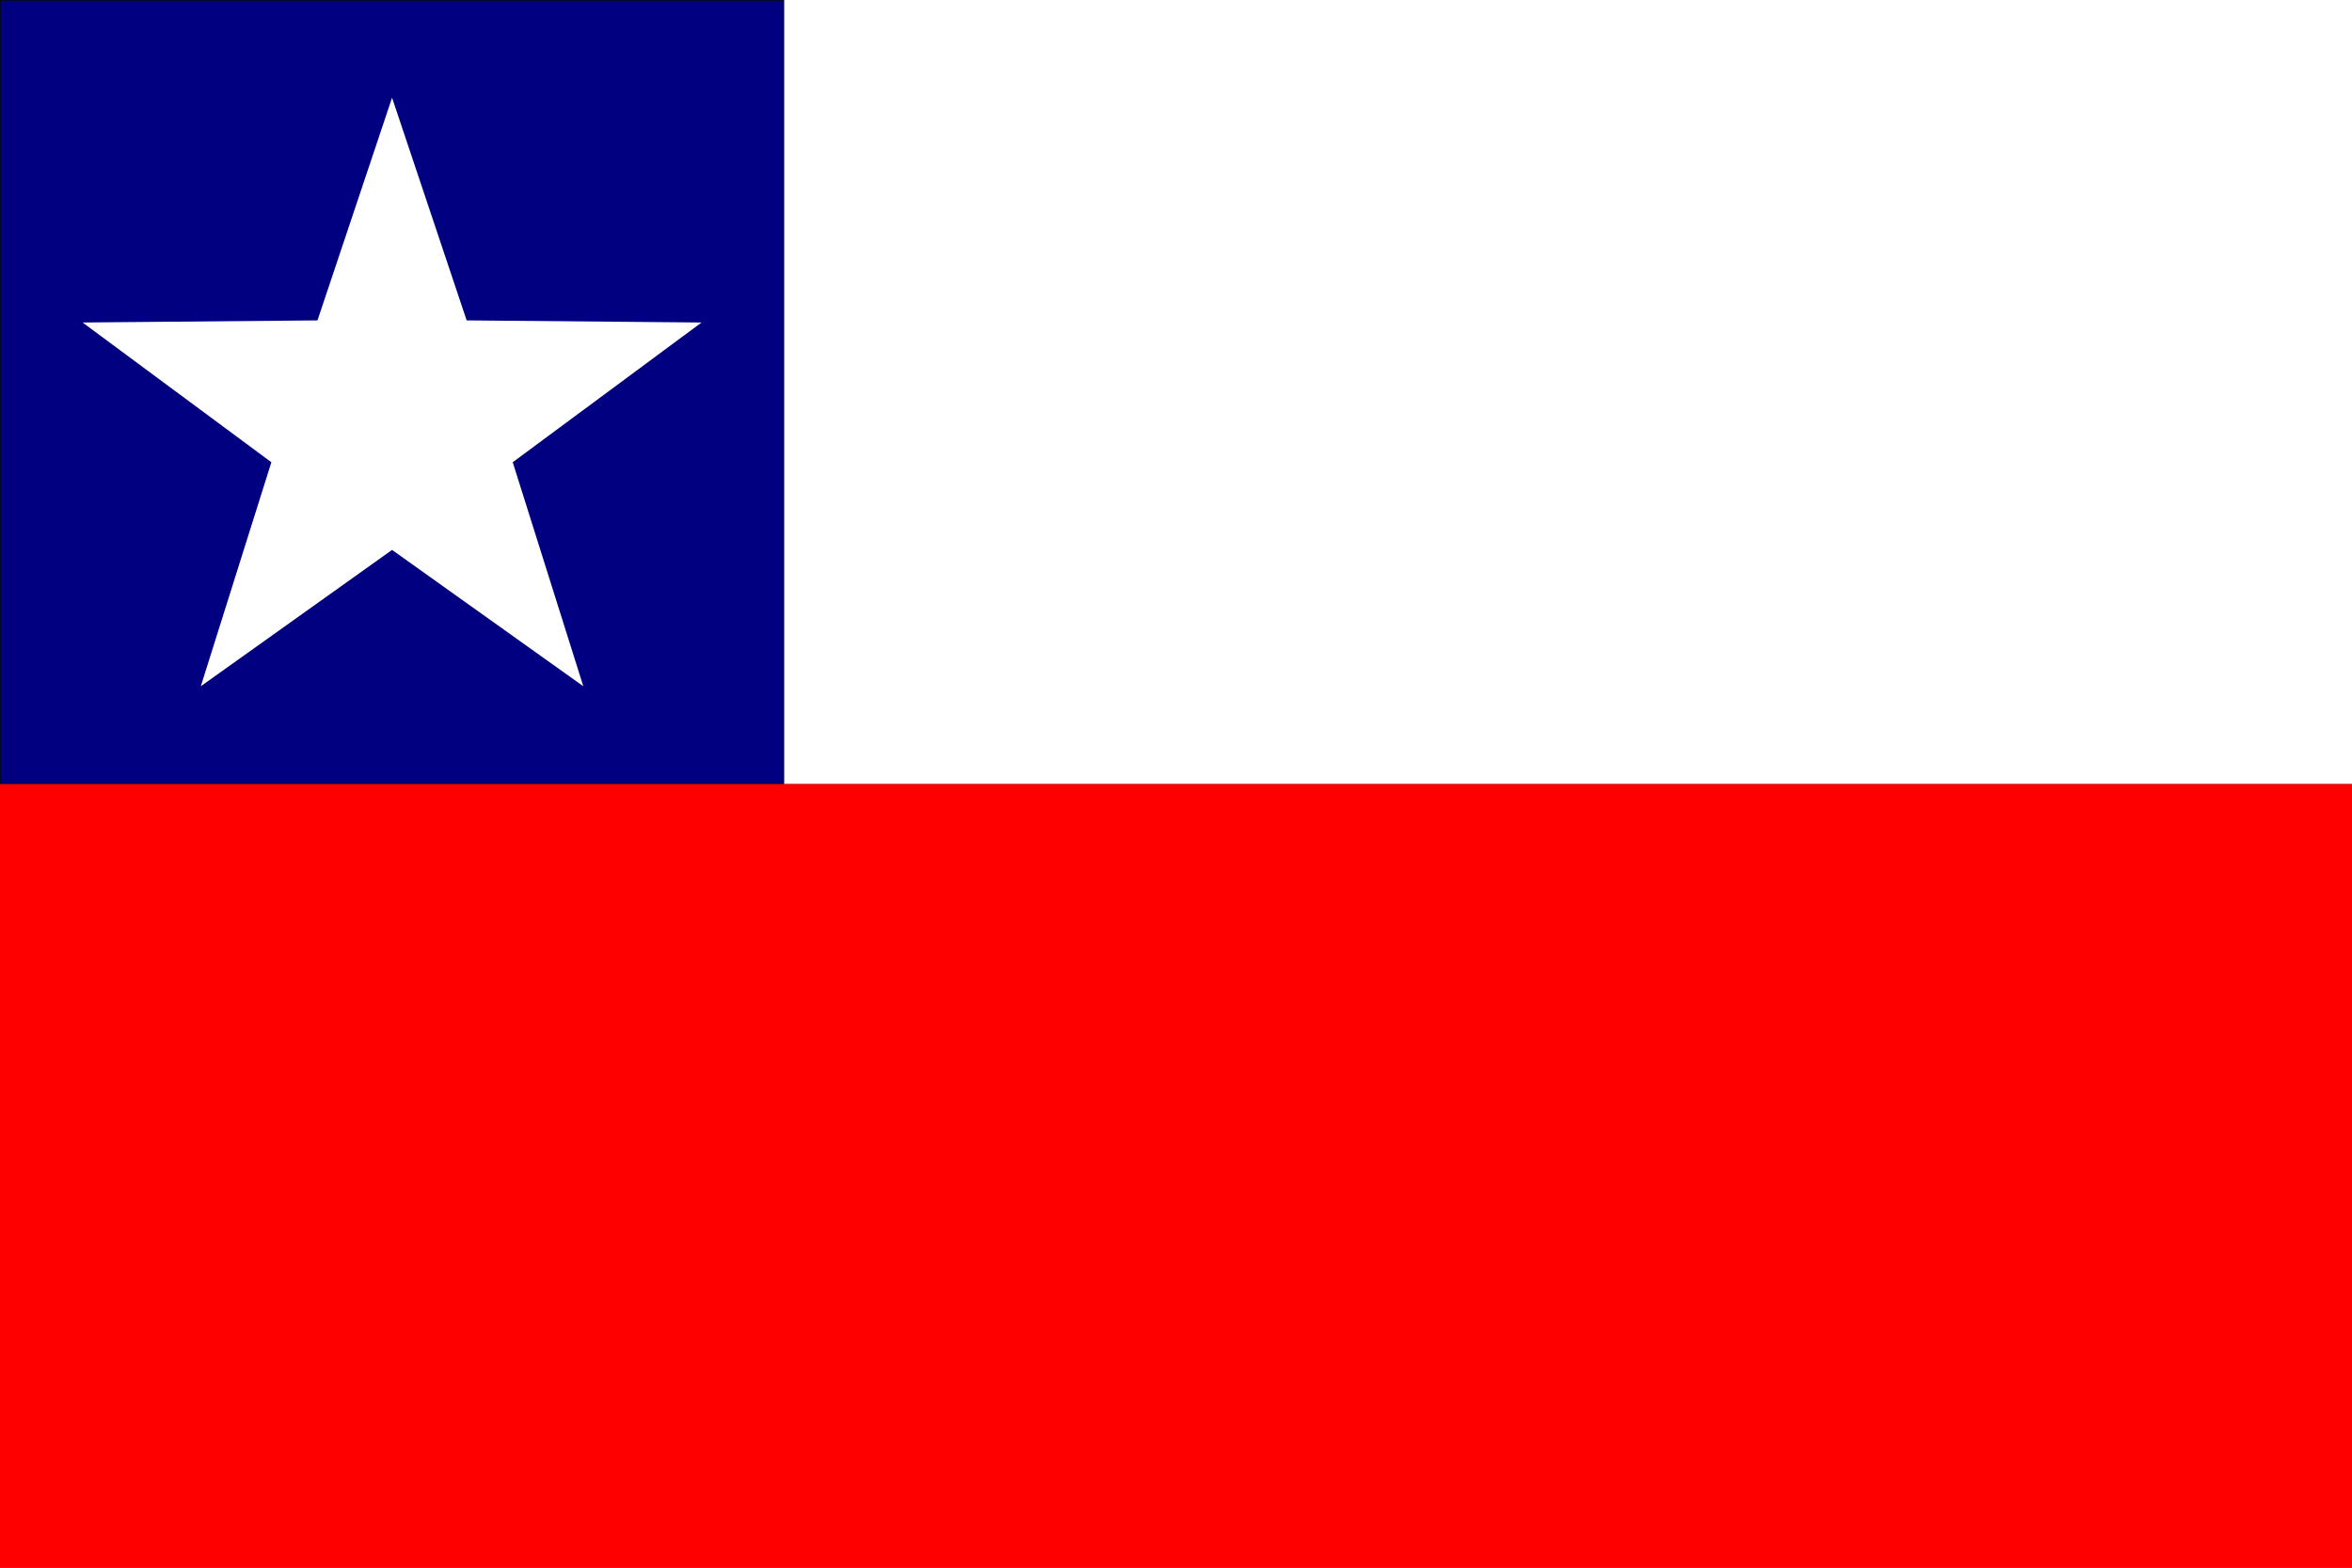
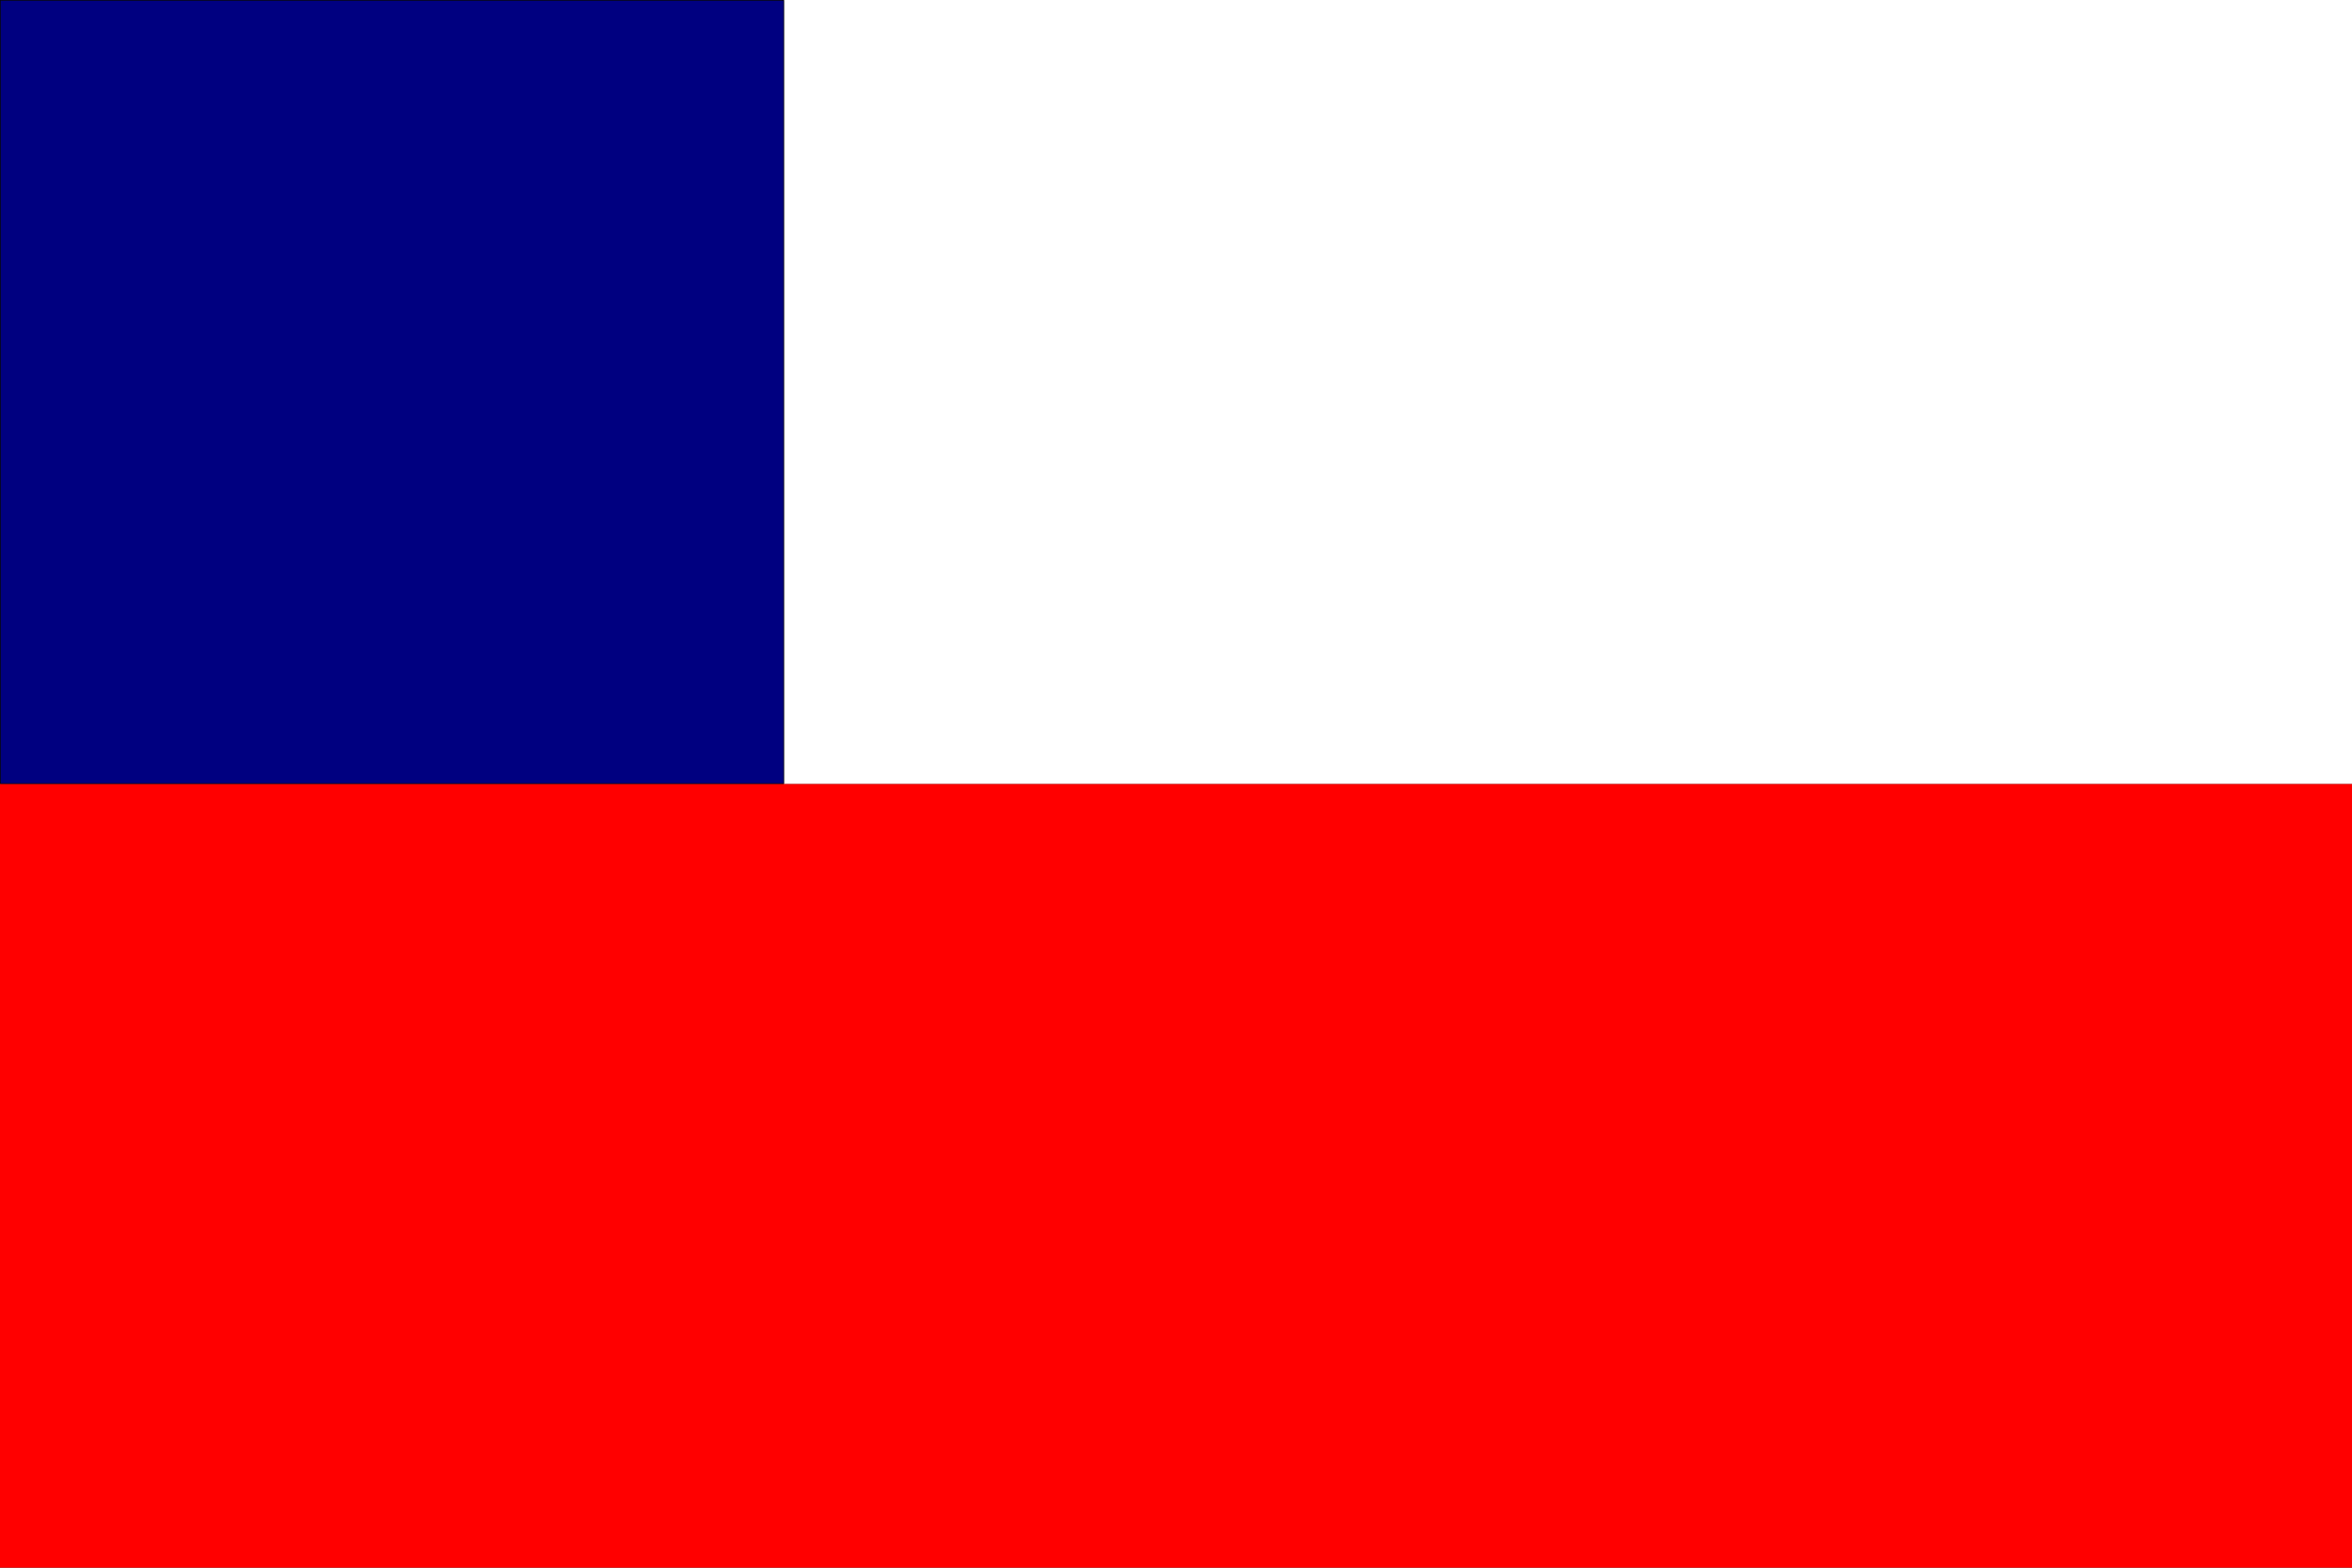
<svg xmlns="http://www.w3.org/2000/svg" version="1.0" viewBox="0 0 850.39 566.93">
  <rect x="0" y="0" width="850.39" height="566.93" fill="#333333" stroke="none" />
  <rect y="283.46" width="850.39" height="283.46" fill="red" />
  <rect x="283.46" y="4.3084e-6" width="566.93" height="283.46" fill="#fff" />
  <rect x=".106" y=".106" width="283.25" height="283.25" fill="navy" stroke="#000" stroke-linecap="round" stroke-linejoin="round" stroke-width=".212" />
-   <path transform="matrix(1.916 0 0 1.916 -13.42 23.671)" d="m80.99 6.089 14.075 42.029 44.325 0.399-35.63 26.375 13.32 42.278-36.09-25.732-36.091 25.732 13.316-42.278-35.622-26.375 44.321-0.399 14.076-42.029z" fill="#fff" />
</svg>